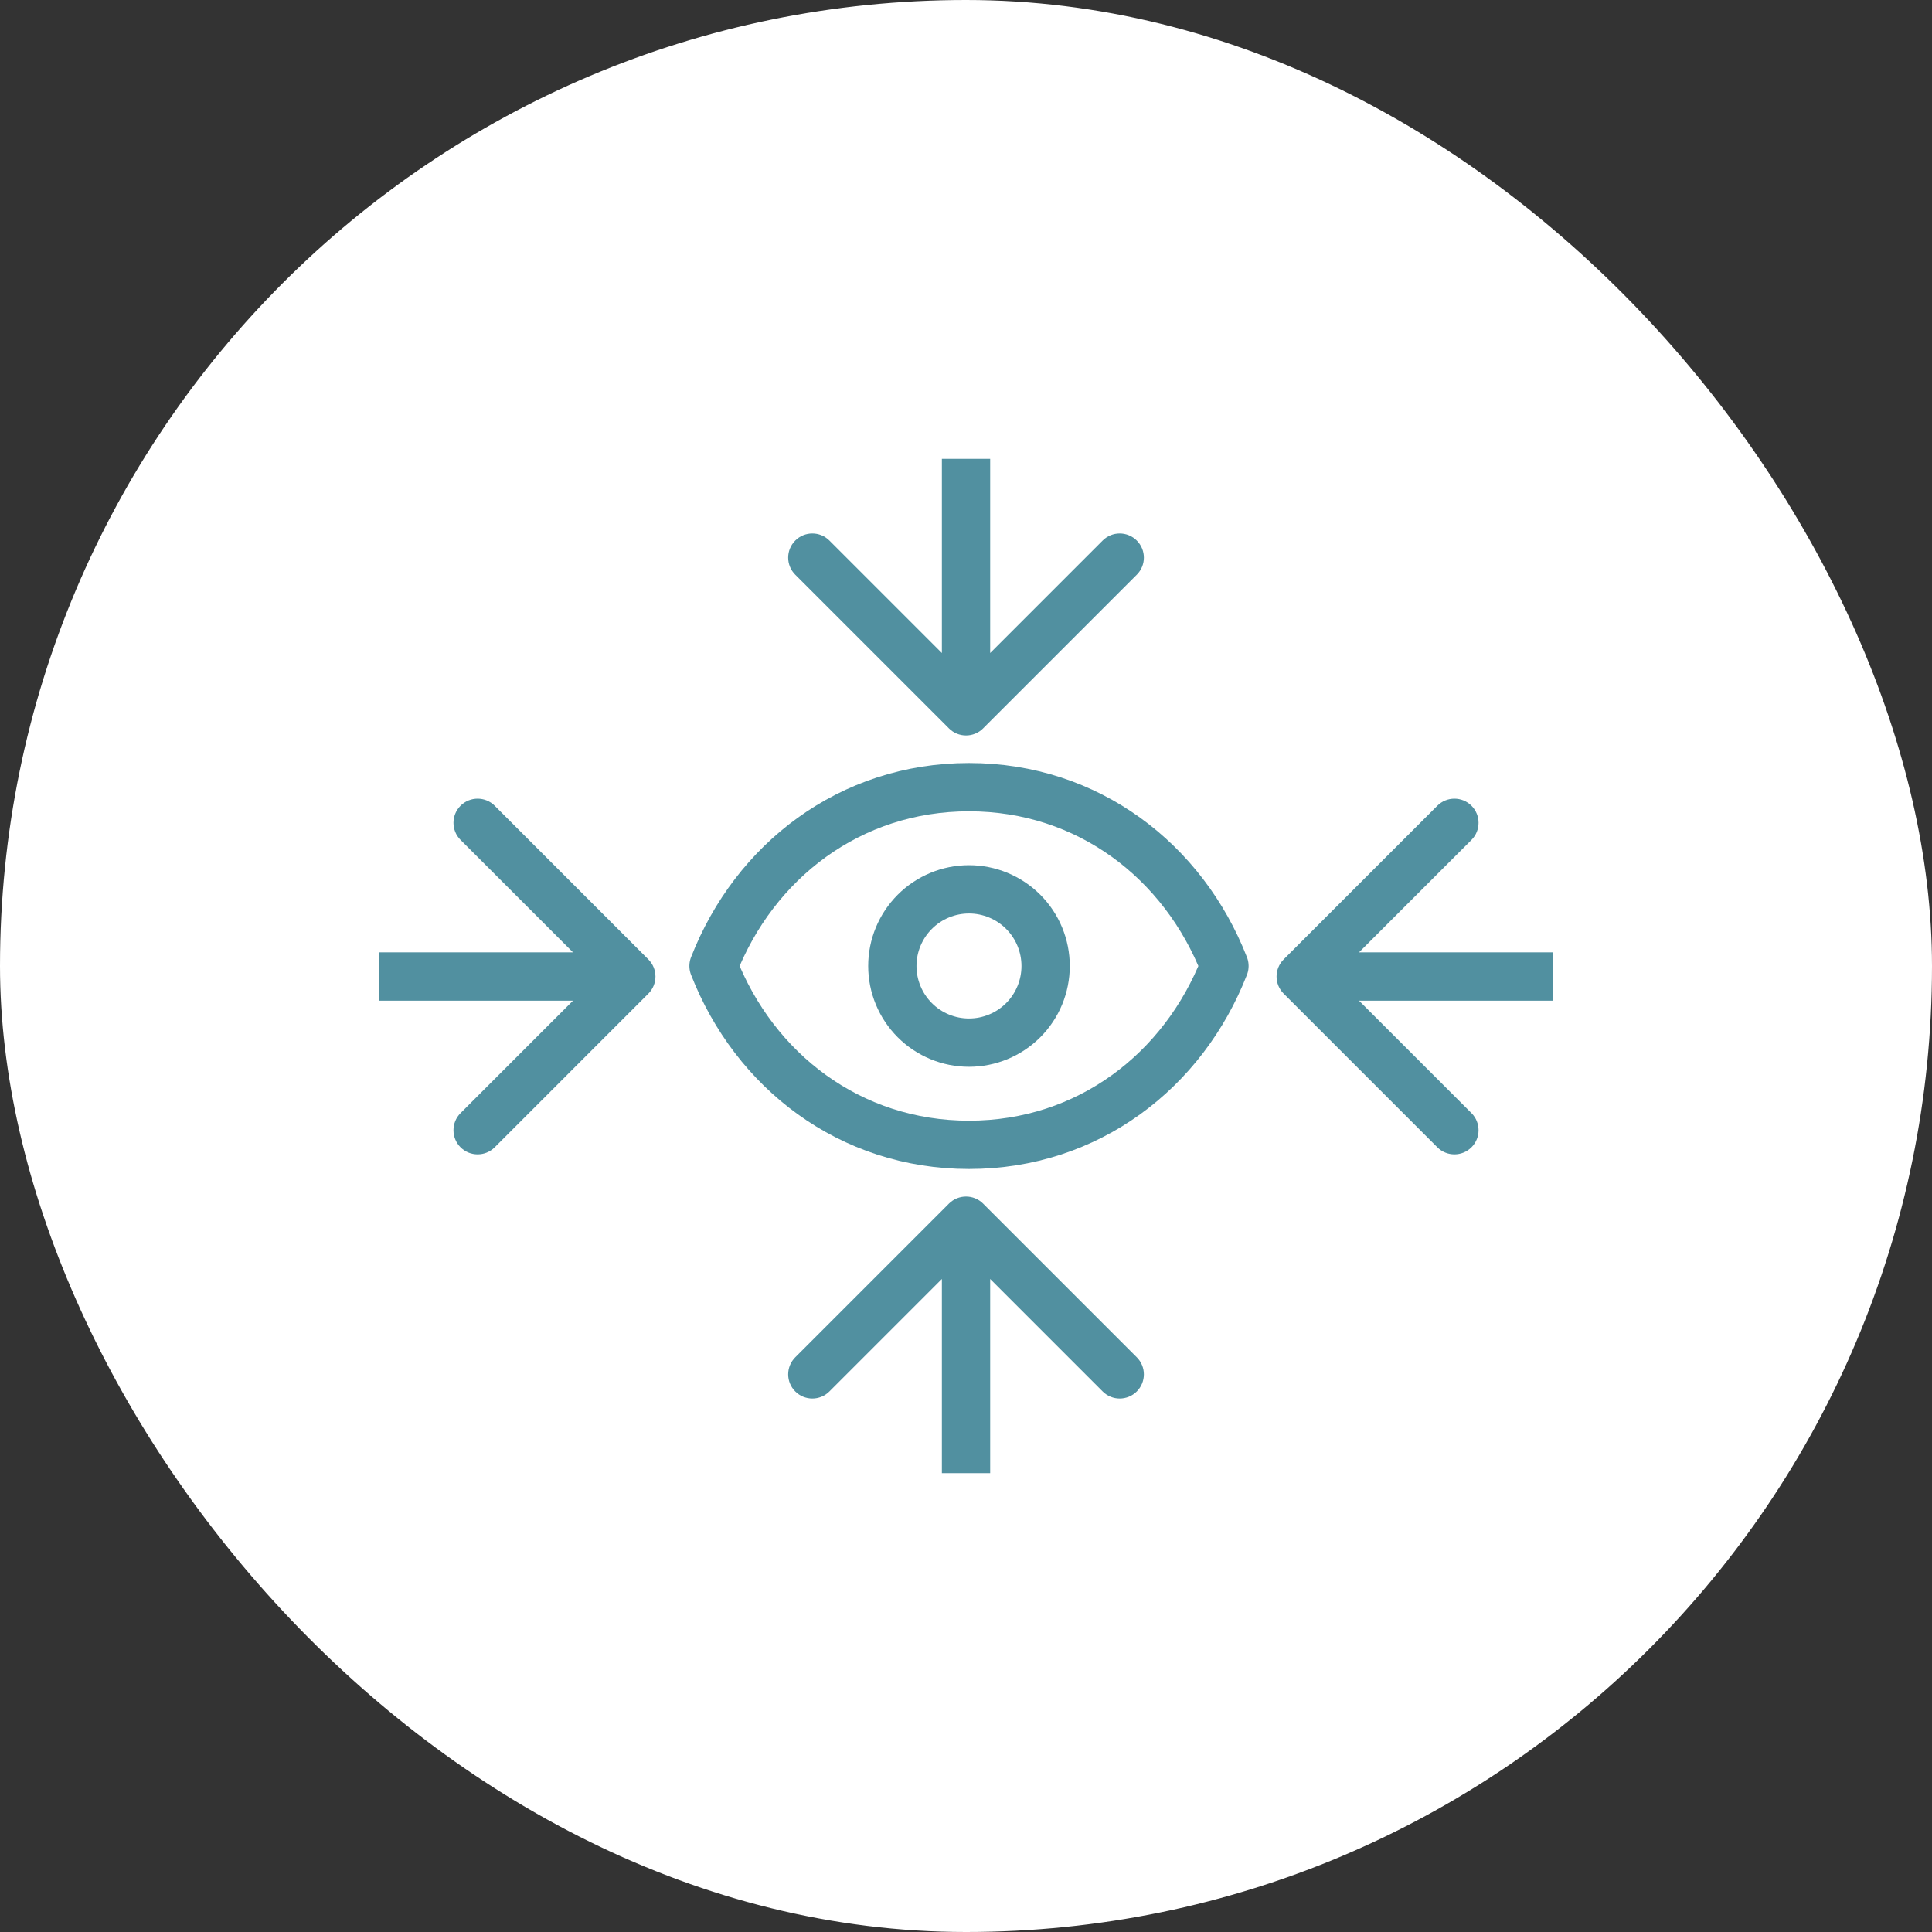
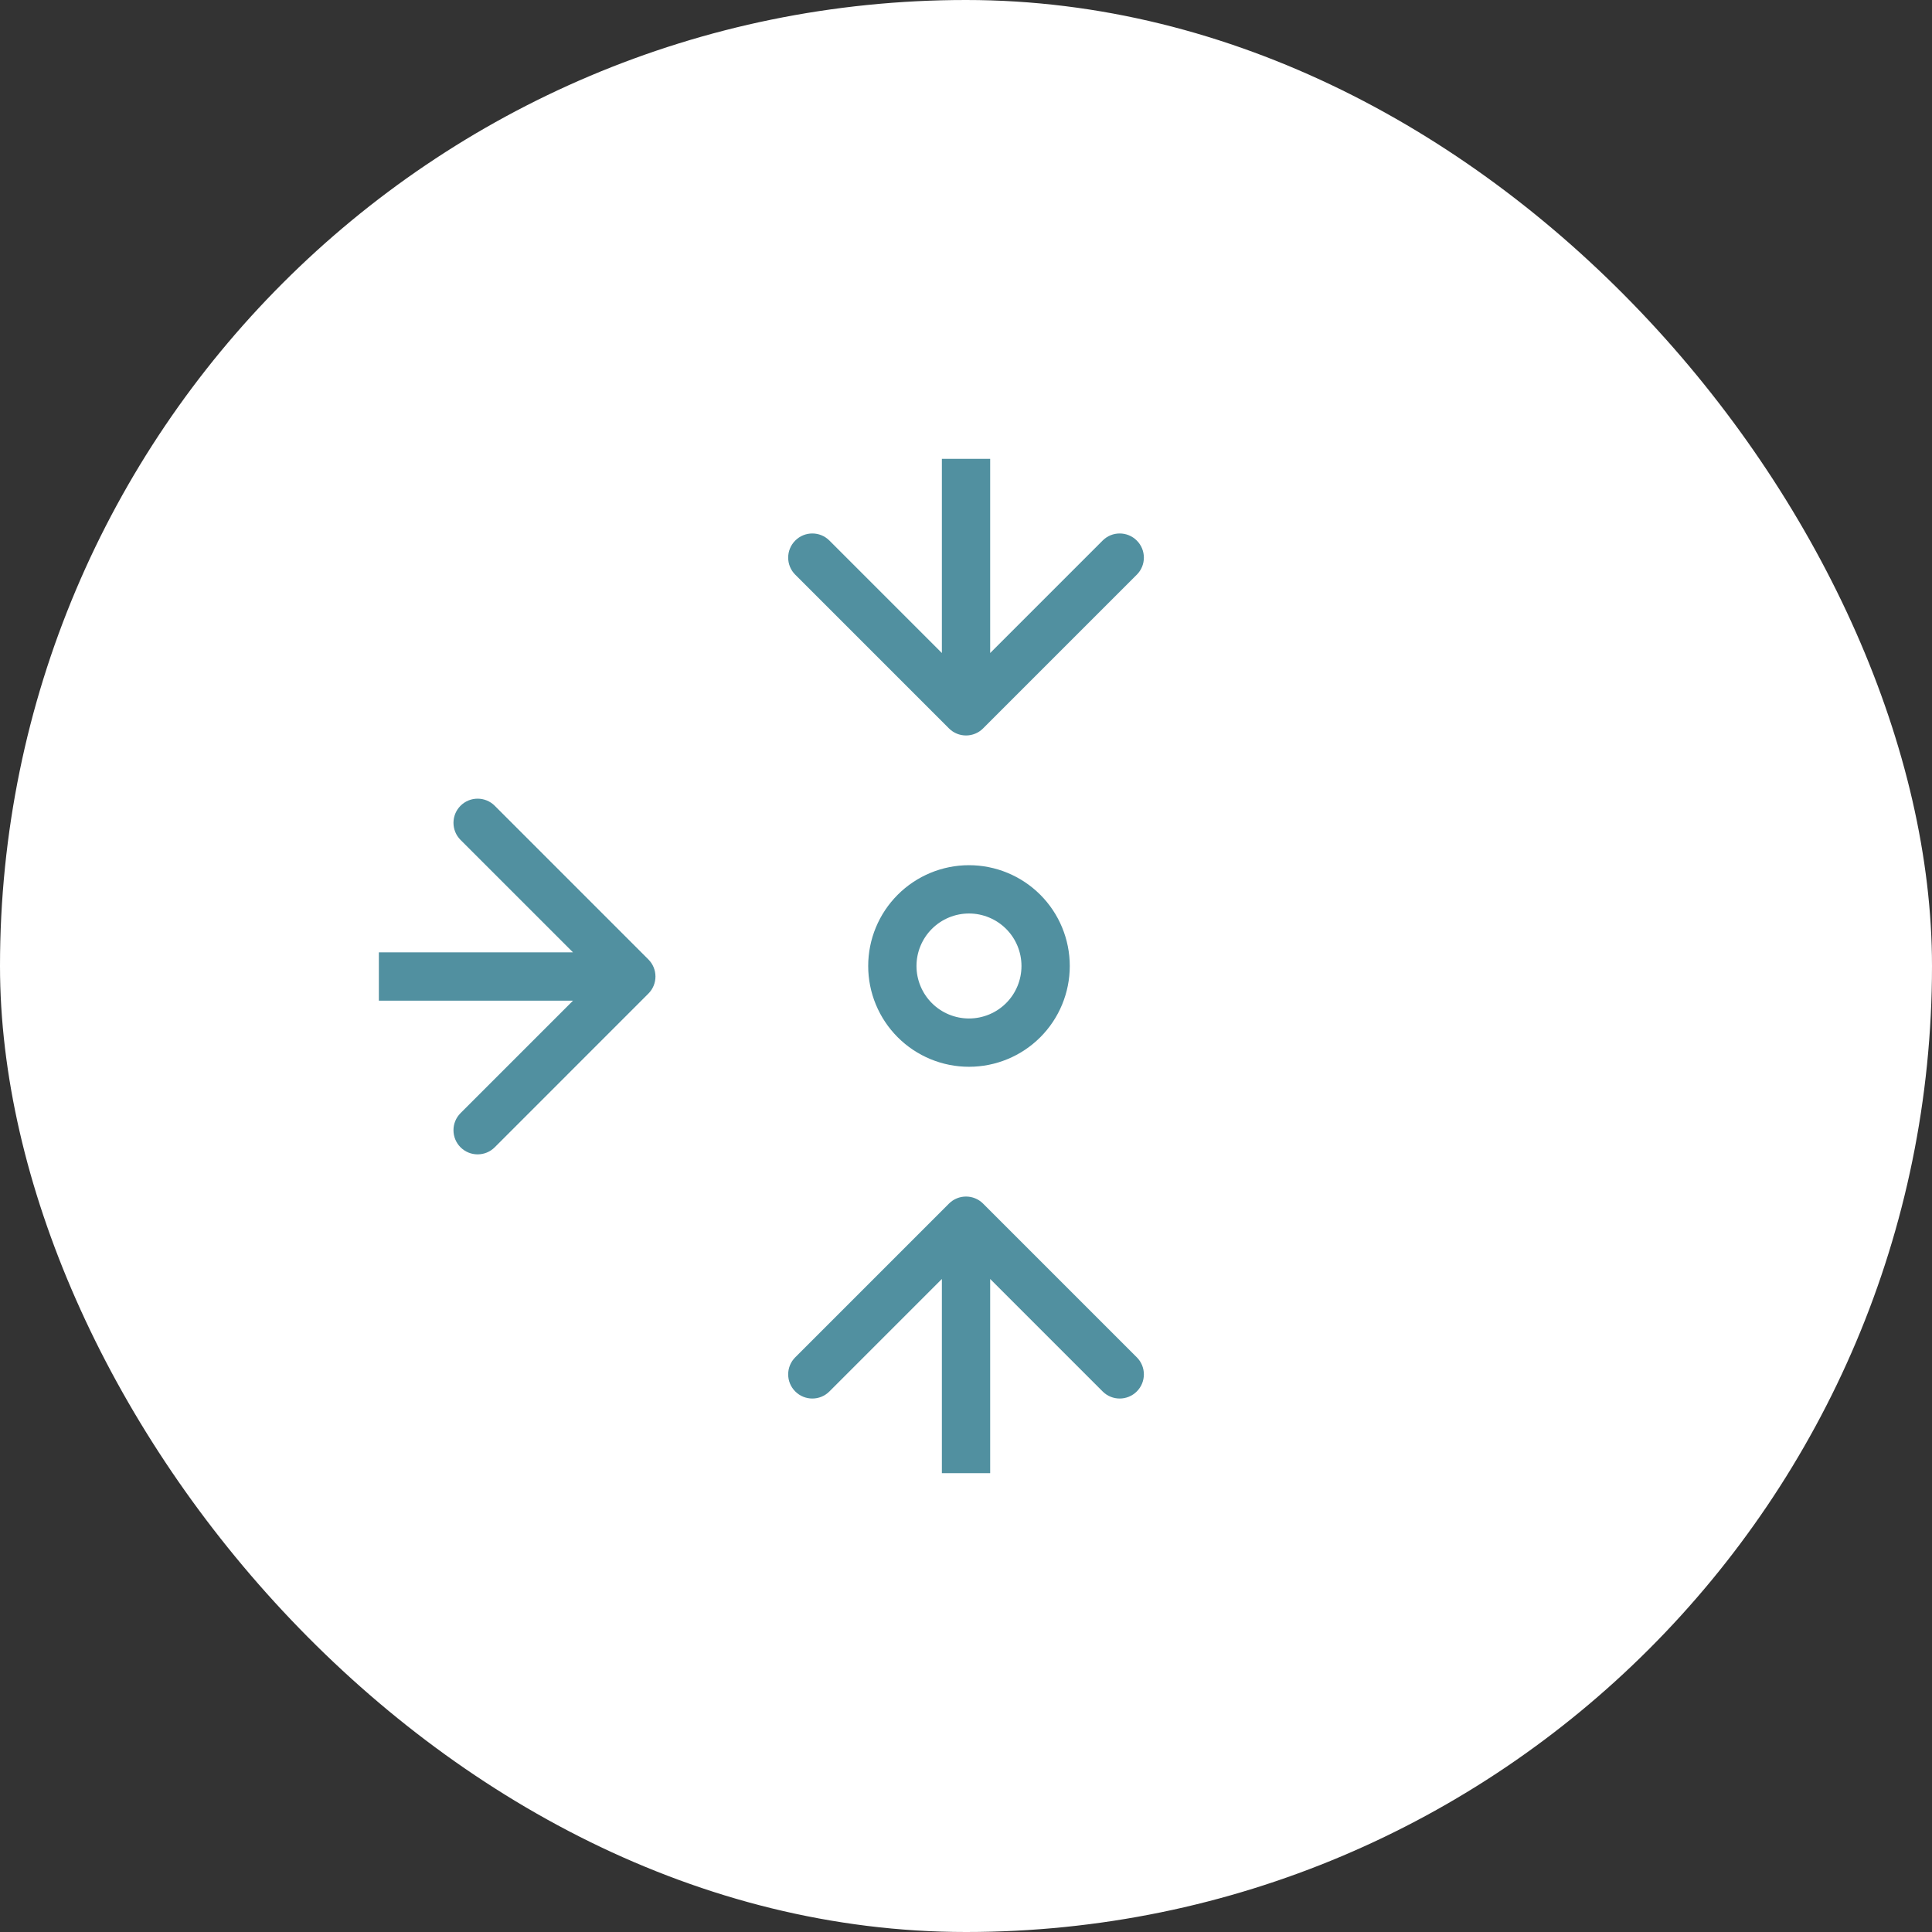
<svg xmlns="http://www.w3.org/2000/svg" width="80" height="80" viewBox="0 0 80 80" fill="none">
  <rect x="0" y="0" width="80" height="80" fill="#333333" stroke="none" />
  <rect width="80" height="80" rx="40" fill="white" />
  <path d="M43.297 40C43.297 40.842 42.963 41.649 42.368 42.244C41.773 42.839 40.965 43.173 40.124 43.173C39.282 43.173 38.475 42.839 37.88 42.244C37.285 41.649 36.95 40.842 36.95 40C36.95 39.158 37.285 38.351 37.88 37.756C38.475 37.161 39.282 36.826 40.124 36.826C40.965 36.826 41.773 37.161 42.368 37.756C42.963 38.351 43.297 39.158 43.297 40Z" stroke="#5190A0" stroke-width="2" stroke-linecap="round" stroke-linejoin="round" />
-   <path d="M29.546 40C31.238 35.666 35.191 32.595 40.124 32.595C45.058 32.595 49.01 35.666 50.702 40C49.01 44.334 45.058 47.405 40.124 47.405C35.191 47.405 31.238 44.334 29.546 40Z" stroke="#5190A0" stroke-width="2" stroke-linecap="round" stroke-linejoin="round" />
  <path d="M40.708 30.161C40.318 30.552 39.684 30.552 39.294 30.161L32.93 23.797C32.539 23.407 32.539 22.773 32.93 22.383C33.32 21.992 33.954 21.992 34.344 22.383L40.001 28.04L45.658 22.383C46.048 21.992 46.681 21.992 47.072 22.383C47.463 22.773 47.463 23.407 47.072 23.797L40.708 30.161ZM40.001 19L41.001 19L41.001 29.454L40.001 29.454L39.001 29.454L39.001 19L40.001 19Z" fill="#5190A0" />
  <path d="M40.708 49.839C40.318 49.449 39.684 49.449 39.294 49.839L32.93 56.203C32.539 56.593 32.539 57.227 32.93 57.617C33.32 58.008 33.954 58.008 34.344 57.617L40.001 51.96L45.658 57.617C46.048 58.008 46.681 58.008 47.072 57.617C47.463 57.227 47.463 56.593 47.072 56.203L40.708 49.839ZM40.001 61L41.001 61L41.001 50.546L40.001 50.546L39.001 50.546L39.001 61L40.001 61Z" fill="#5190A0" />
-   <path d="M53.153 39.728C52.762 40.119 52.762 40.752 53.153 41.143L59.517 47.507C59.907 47.897 60.54 47.897 60.931 47.507C61.321 47.116 61.321 46.483 60.931 46.092L55.274 40.435L60.931 34.779C61.321 34.388 61.321 33.755 60.931 33.364C60.54 32.974 59.907 32.974 59.517 33.364L53.153 39.728ZM64.314 40.435V39.435H53.86V40.435V41.435H64.314V40.435Z" fill="#5190A0" />
  <path d="M26.848 39.728C27.239 40.119 27.239 40.752 26.848 41.143L20.485 47.507C20.094 47.897 19.461 47.897 19.07 47.507C18.68 47.116 18.68 46.483 19.07 46.092L24.727 40.435L19.07 34.779C18.68 34.388 18.68 33.755 19.07 33.364C19.461 32.974 20.094 32.974 20.485 33.364L26.848 39.728ZM15.688 40.435V39.435H26.141V40.435V41.435H15.688V40.435Z" fill="#5190A0" />
</svg>